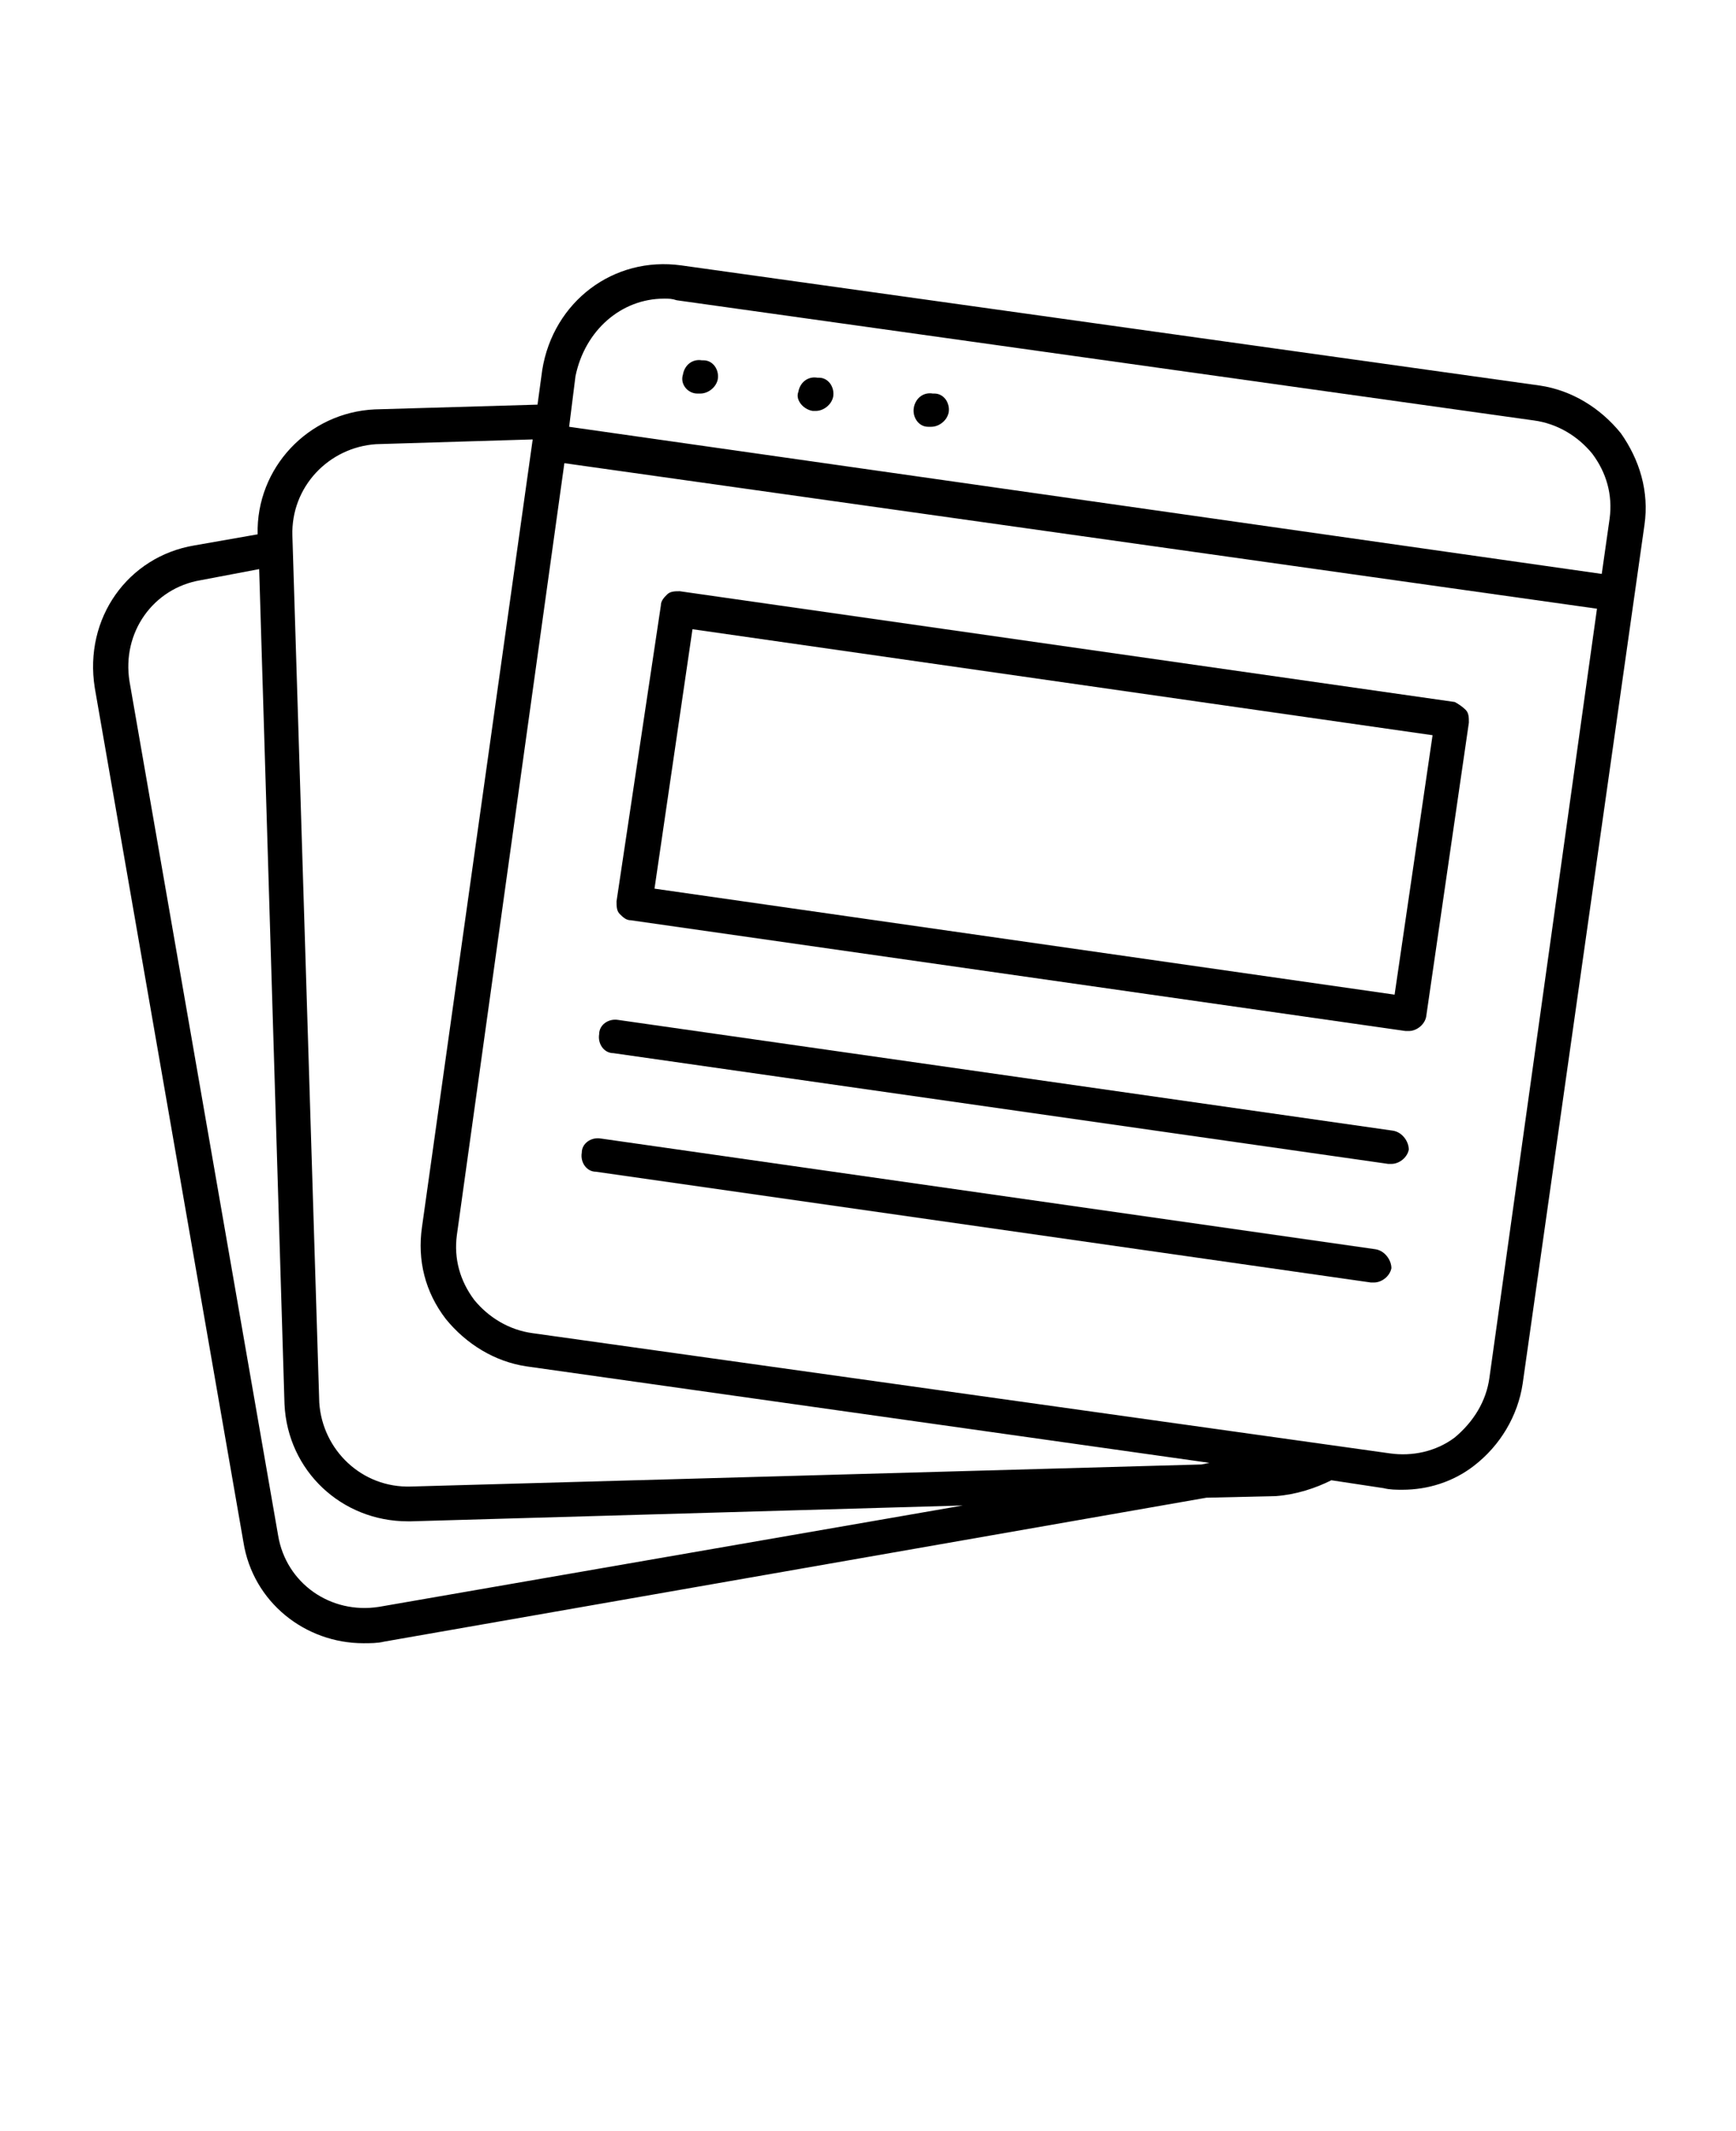
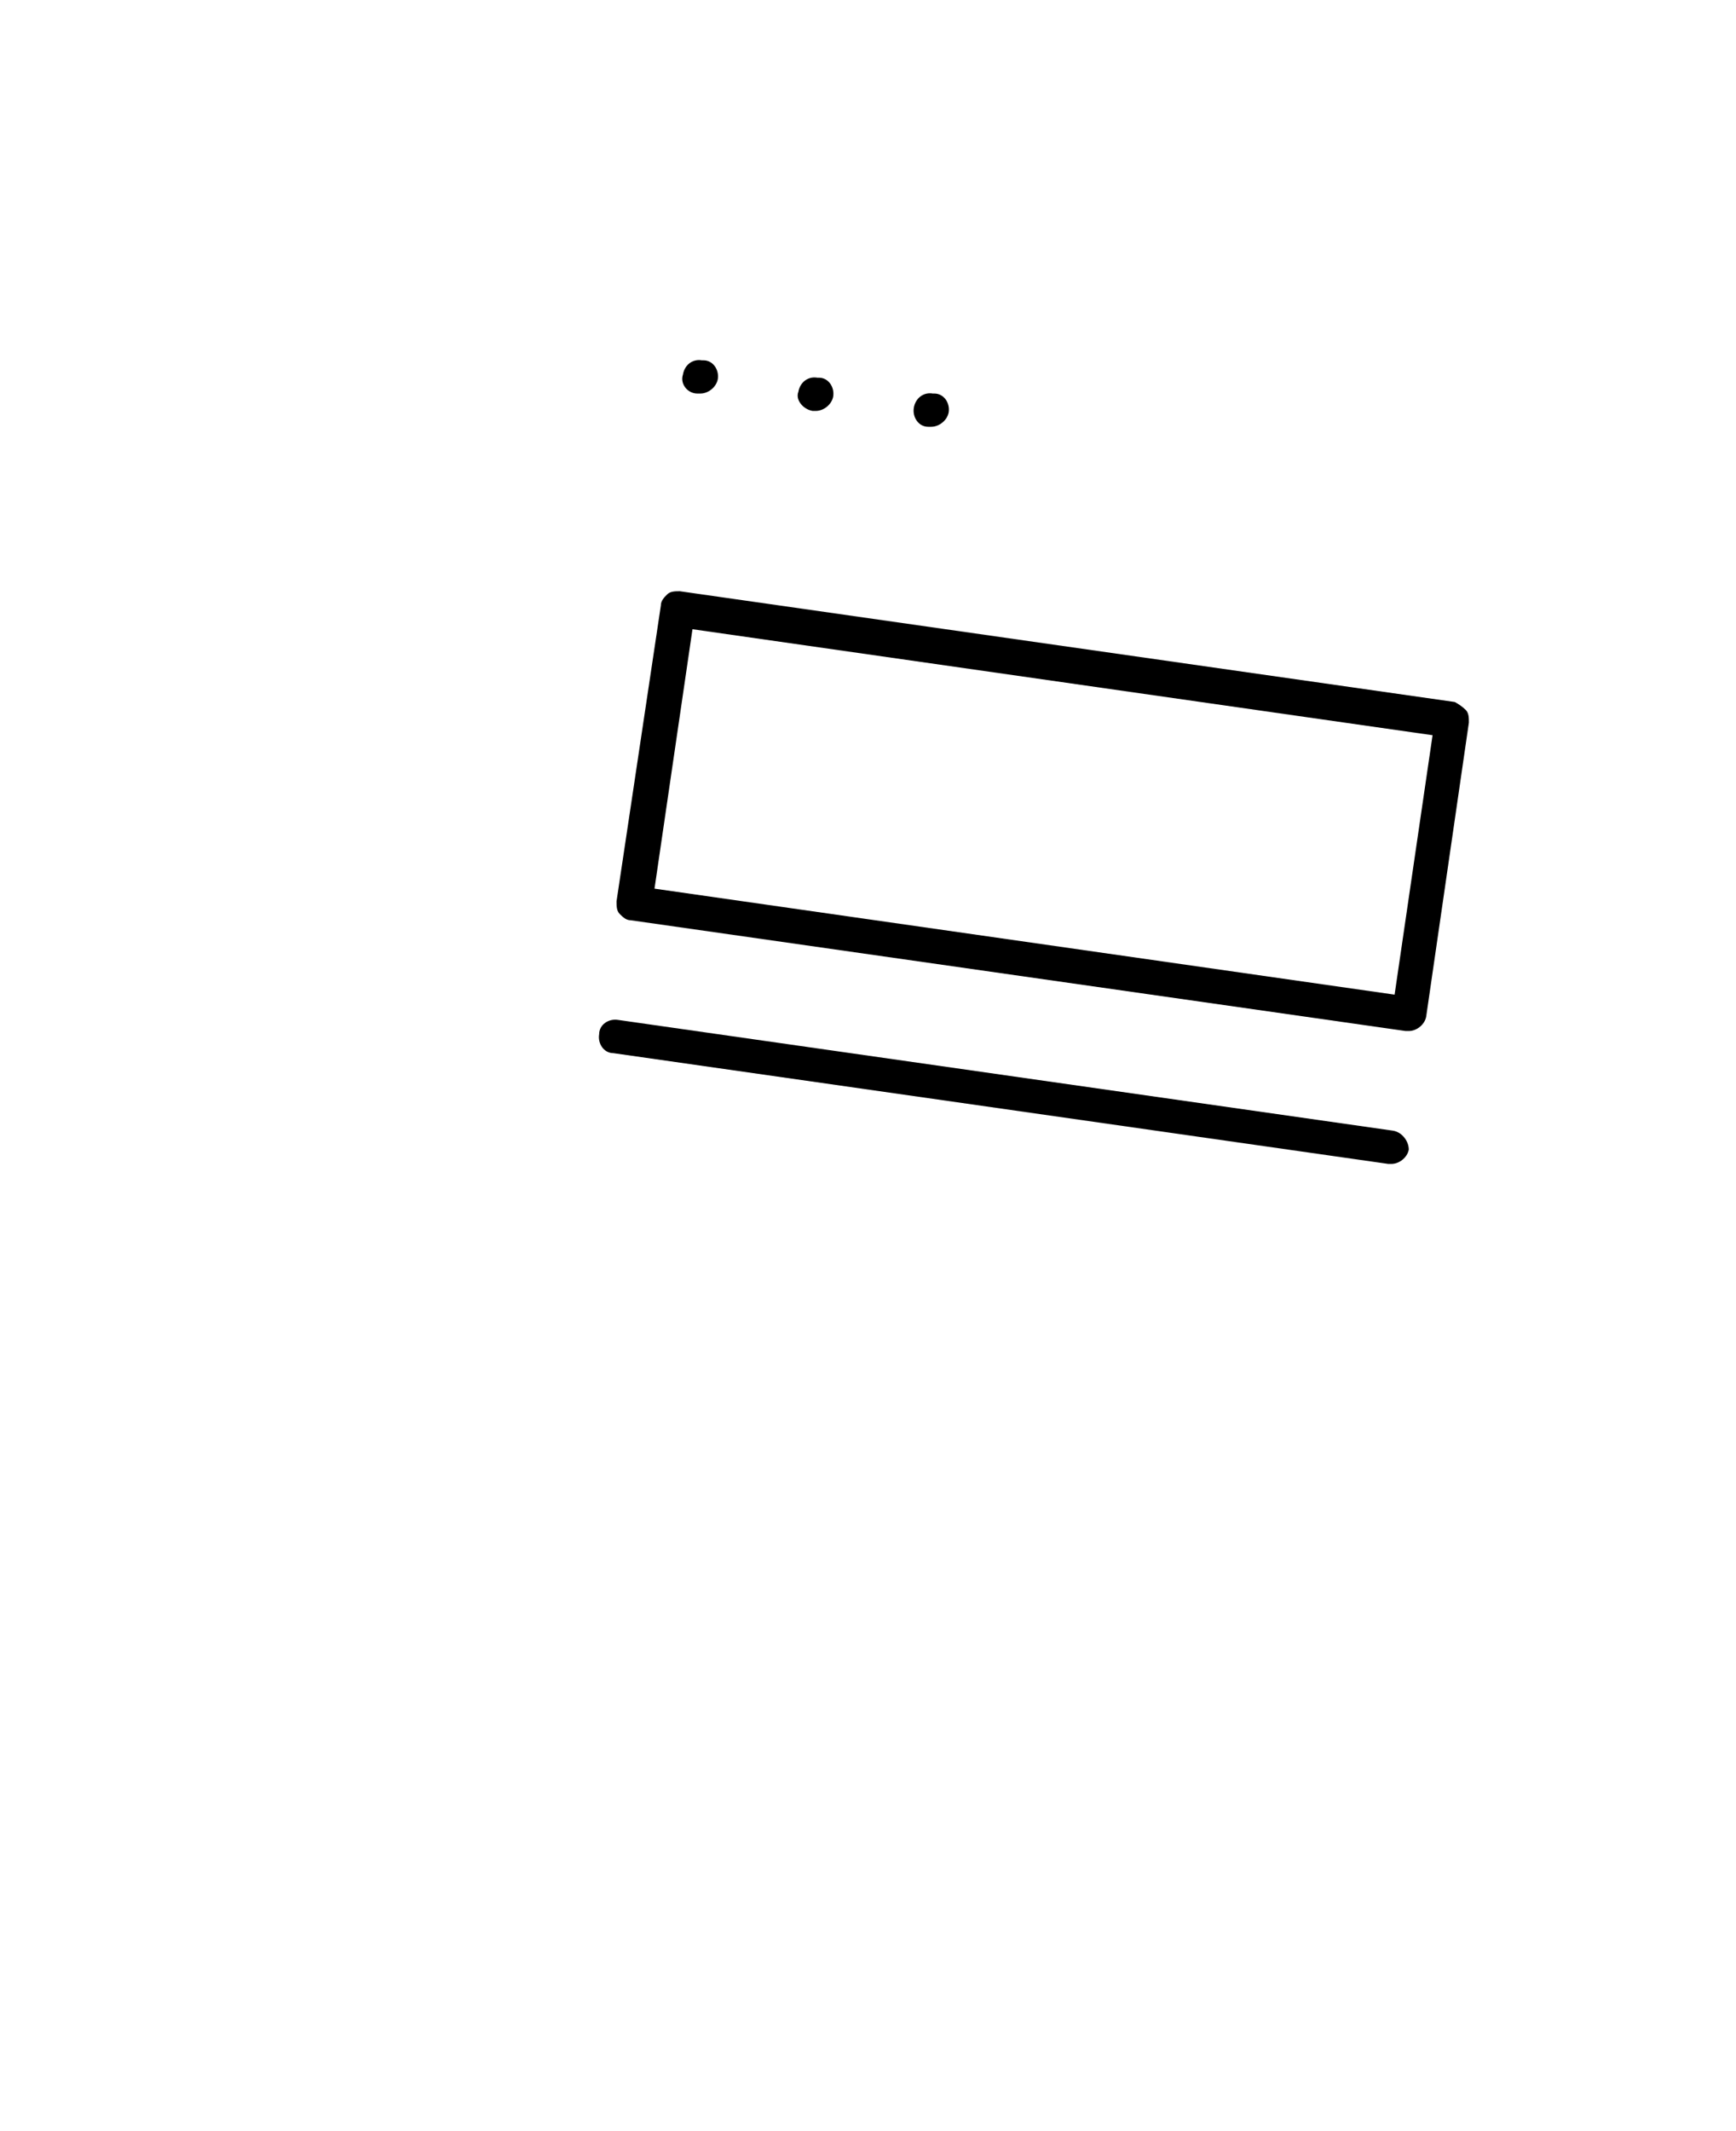
<svg xmlns="http://www.w3.org/2000/svg" version="1.1" viewBox="-5.0 -10.0 110.0 135.0">
-   <path d="m97.695 17.434c-1.301-1.602-3.106-2.707-5.109-3.008l-54.41-7.613c-4.309-0.602-8.117 2.305-8.816 6.613l-0.301 2.207-10.32 0.301c-4.207 0.199-7.516 3.707-7.414 7.914l-4.008 0.703c-4.207 0.703-7.016 4.609-6.312 9.02l9.418 54.109c0.602 3.809 3.906 6.414 7.613 6.414 0.402 0 0.902 0 1.301-0.102l52.105-9.117 4.41-0.102c1.301-0.102 2.504-0.5 3.508-1.004l3.305 0.5c0.402 0.102 0.801 0.102 1.203 0.102 1.602 0 3.207-0.5 4.508-1.504 1.703-1.301 2.805-3.207 3.106-5.211l7.719-54.41c0.301-2.106-0.301-4.109-1.504-5.812zm-60.621-8.516c0.301 0 0.5 0 0.801 0.102l54.309 7.613c1.504 0.199 2.805 1.004 3.707 2.106 0.902 1.203 1.301 2.606 1.102 4.109l-0.5 3.508-65.43-9.32 0.402-3.207c0.598-2.906 2.902-4.91 5.609-4.91zm-18.238 9.219 9.918-0.301-7.016 49.898c-0.301 2.106 0.199 4.109 1.504 5.812 1.301 1.602 3.106 2.707 5.109 3.008l43.285 6.113-0.5 0.102-50.094 1.398c-3.106 0.102-5.609-2.305-5.812-5.312l-1.703-54.91c-0.102-3.106 2.305-5.609 5.309-5.809zm0.203 73.648c-3.106 0.5-5.91-1.504-6.414-4.508l-9.418-54.109c-0.5-3.106 1.504-5.91 4.508-6.414l3.707-0.703 1.605 52.906c0.199 4.207 3.606 7.414 7.816 7.414h0.199l34.969-1.004zm70.34-14.531c-0.199 1.504-1.004 2.805-2.203 3.809-1.203 0.902-2.707 1.203-4.109 1.004l-54.309-7.613c-1.504-0.199-2.805-1.004-3.707-2.106-0.902-1.203-1.301-2.606-1.102-4.109l6.812-48.898 65.43 9.219z" />
  <path d="m39.18 14.93h0.199c0.5 0 1.004-0.402 1.102-0.902 0.102-0.602-0.301-1.203-0.902-1.203h-0.102c-0.602-0.102-1.102 0.301-1.203 0.902-0.199 0.602 0.305 1.203 0.906 1.203z" />
  <path d="m46.492 16.031h0.199c0.5 0 1.004-0.402 1.102-0.902 0.102-0.602-0.301-1.203-0.902-1.203h-0.102c-0.602-0.102-1.102 0.301-1.203 0.902-0.195 0.504 0.305 1.105 0.906 1.203z" />
  <path d="m53.809 17.035h0.199c0.5 0 1.004-0.402 1.102-0.902 0.102-0.602-0.301-1.203-0.902-1.203h-0.102c-0.602-0.102-1.102 0.301-1.203 0.902-0.098 0.602 0.305 1.203 0.906 1.203z" />
  <path d="m87.176 34.469-49.098-7.016c-0.301 0-0.602 0-0.801 0.199-0.199 0.199-0.402 0.402-0.402 0.703l-2.809 18.738c0 0.301 0 0.602 0.199 0.801s0.402 0.402 0.703 0.402l49.098 7.016h0.199c0.5 0 1.004-0.402 1.102-0.902l2.707-18.637c0-0.301 0-0.602-0.199-0.801-0.199-0.203-0.5-0.402-0.699-0.504zm-3.809 18.539-46.895-6.715 2.406-16.434 46.895 6.715z" />
  <path d="m83.266 61.625-49.098-7.016c-0.602-0.102-1.203 0.301-1.203 0.902-0.102 0.602 0.301 1.203 0.902 1.203l49.098 7.016h0.199c0.5 0 1.004-0.402 1.102-0.902 0.004-0.504-0.398-1.105-1-1.203z" />
-   <path d="m82.164 69.137-49.098-7.016c-0.602-0.102-1.203 0.301-1.203 0.902-0.102 0.602 0.301 1.203 0.902 1.203l49.098 7.016h0.199c0.5 0 1.004-0.402 1.102-0.902 0.004-0.5-0.398-1.102-1-1.203z" />
</svg>